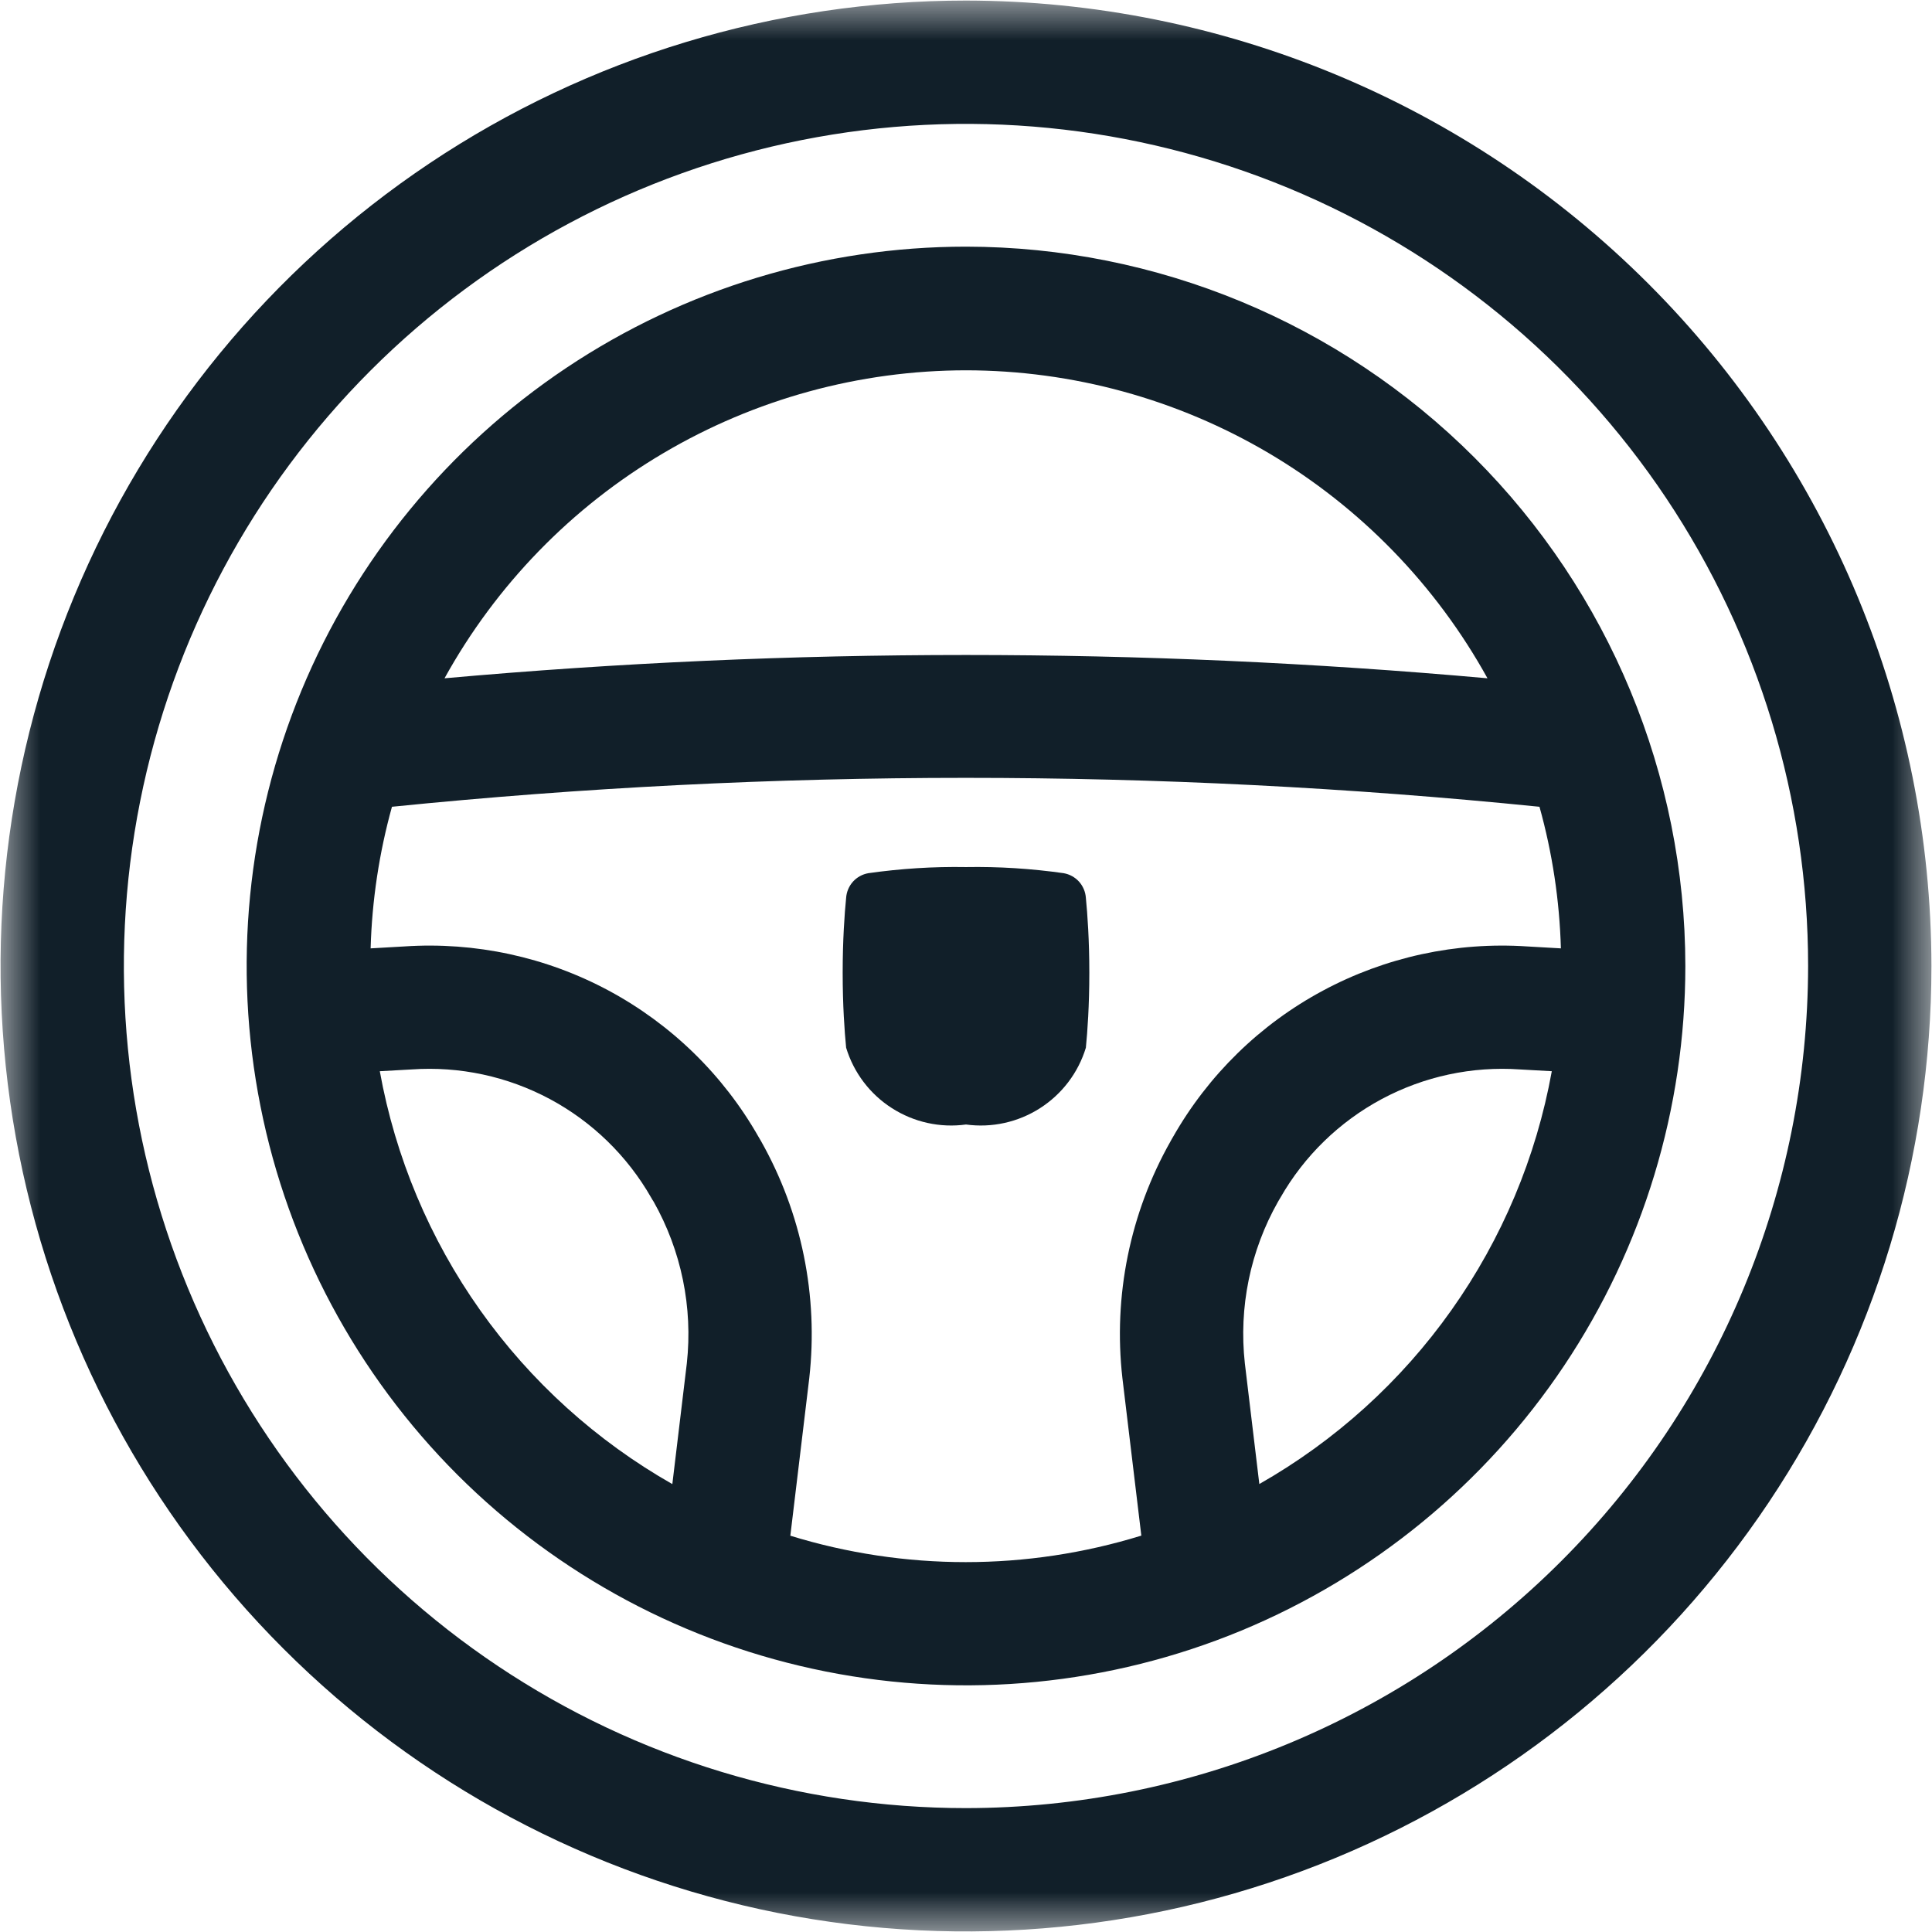
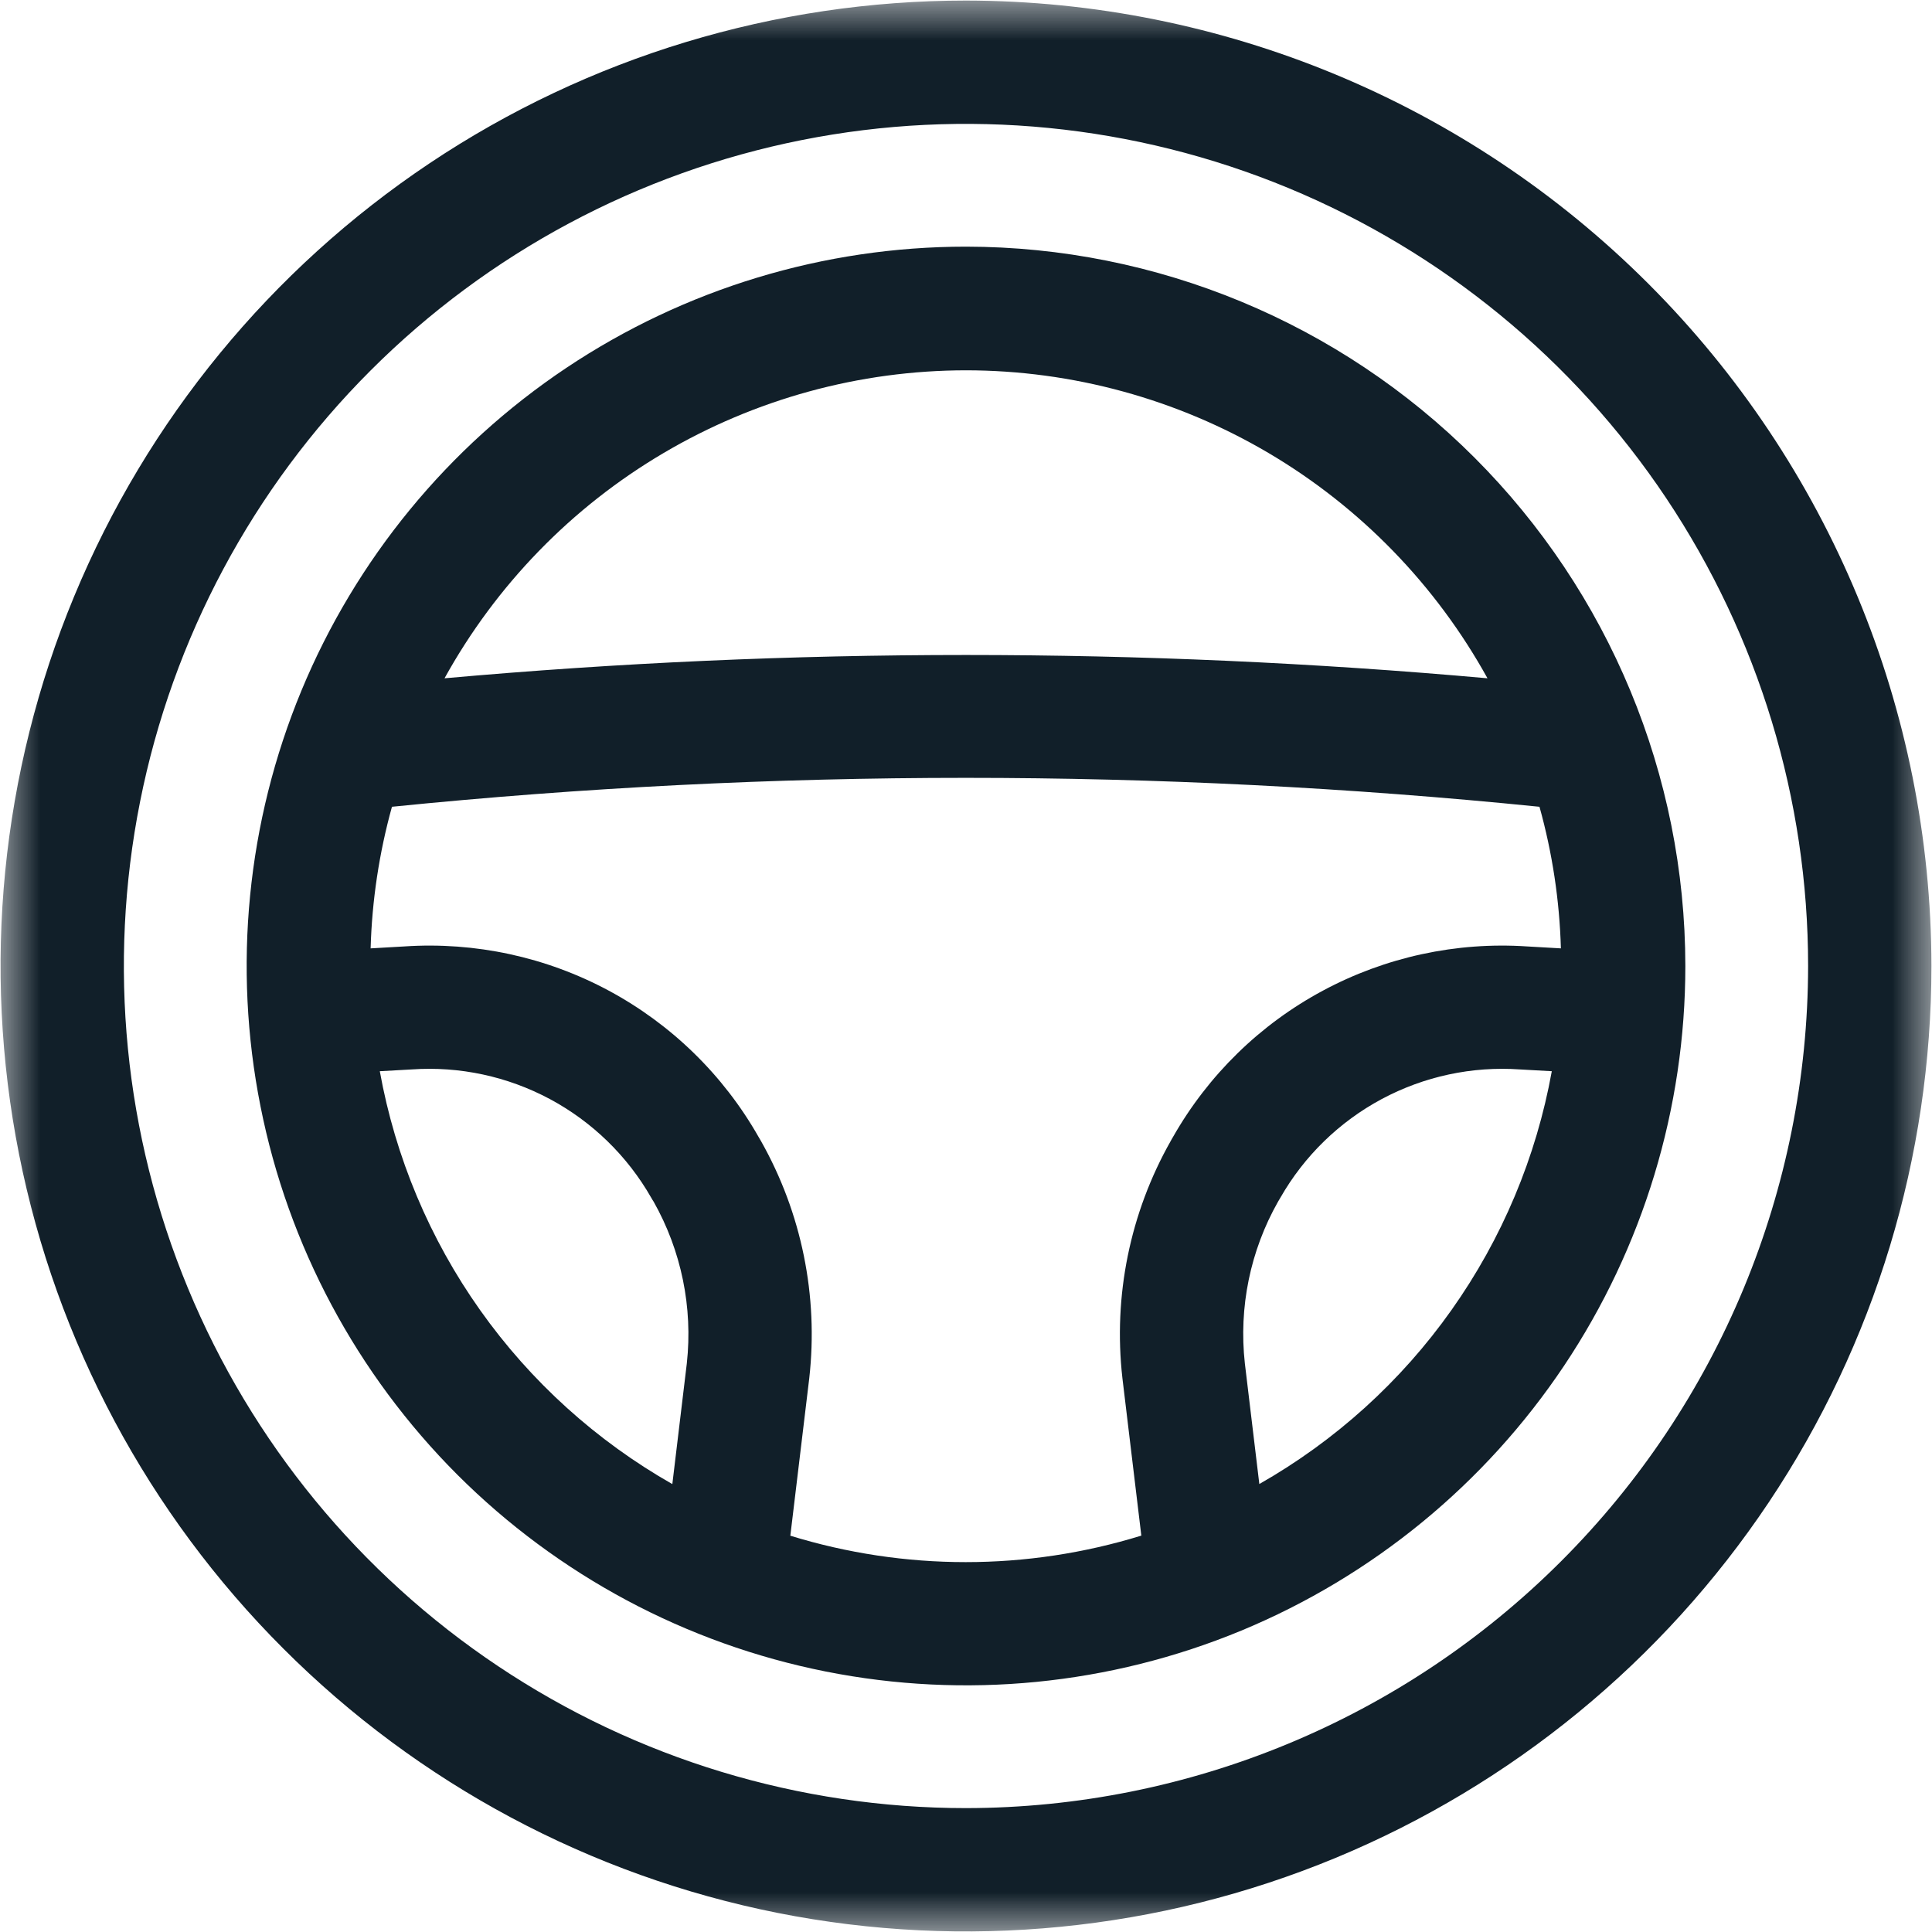
<svg xmlns="http://www.w3.org/2000/svg" width="24" height="24" viewBox="0 0 24 24" fill="none">
  <mask id="mask0_45_25" style="mask-type:luminance" maskUnits="userSpaceOnUse" x="0" y="0" width="24" height="24">
    <path d="M24 0H0V24H24V0Z" fill="white" />
  </mask>
  <g mask="url(#mask0_45_25)">
-     <path d="M13.213 10.847C12.811 10.79 12.406 10.764 12 10.771C11.594 10.764 11.189 10.79 10.787 10.847C10.713 10.86 10.646 10.897 10.596 10.952C10.546 11.008 10.516 11.079 10.511 11.153C10.491 11.353 10.468 11.678 10.468 12.084C10.468 12.49 10.491 12.811 10.511 13.015C10.605 13.325 10.807 13.592 11.08 13.766C11.353 13.941 11.679 14.013 12 13.969C12.321 14.013 12.647 13.941 12.92 13.766C13.193 13.591 13.395 13.325 13.489 13.015C13.509 12.815 13.532 12.491 13.532 12.084C13.532 11.677 13.509 11.357 13.489 11.153C13.484 11.079 13.454 11.008 13.404 10.952C13.354 10.897 13.287 10.86 13.213 10.847Z" fill="#111F29" />
    <path d="M12 0.007C9.628 0.007 7.309 0.71 5.337 2.028C3.365 3.346 1.828 5.219 0.92 7.411C0.012 9.602 -0.225 12.013 0.237 14.34C0.7 16.666 1.842 18.803 3.52 20.48C5.197 22.158 7.334 23.3 9.66 23.763C11.987 24.225 14.398 23.988 16.59 23.08C18.781 22.172 20.654 20.635 21.972 18.663C23.29 16.691 23.993 14.372 23.993 12C23.989 8.82 22.724 5.772 20.476 3.524C18.228 1.276 15.18 0.011 12 0.007ZM12 22.461C9.931 22.461 7.908 21.848 6.188 20.698C4.468 19.549 3.127 17.915 2.335 16.003C1.543 14.092 1.336 11.989 1.74 9.959C2.144 7.93 3.14 6.066 4.603 4.603C6.066 3.14 7.93 2.144 9.959 1.74C11.988 1.336 14.092 1.544 16.003 2.335C17.915 3.127 19.549 4.468 20.698 6.188C21.847 7.909 22.461 9.931 22.461 12C22.458 14.774 21.355 17.433 19.393 19.394C17.432 21.355 14.773 22.458 12 22.461Z" fill="#111F29" />
    <path d="M12 3.064C10.233 3.064 8.505 3.588 7.035 4.57C5.566 5.552 4.421 6.947 3.744 8.58C3.068 10.213 2.891 12.01 3.236 13.743C3.58 15.477 4.432 17.069 5.681 18.319C6.931 19.568 8.523 20.419 10.257 20.764C11.99 21.109 13.787 20.932 15.42 20.256C17.052 19.579 18.448 18.434 19.43 16.965C20.412 15.495 20.936 13.767 20.936 12C20.934 9.631 19.991 7.359 18.316 5.684C16.641 4.009 14.369 3.066 12 3.064ZM12 4.6C13.323 4.601 14.622 4.957 15.761 5.629C16.9 6.302 17.838 7.268 18.478 8.426C14.168 8.04 9.832 8.04 5.522 8.426C6.162 7.268 7.1 6.302 8.239 5.63C9.378 4.957 10.677 4.601 12 4.6ZM4.718 13.307L5.112 13.285C5.708 13.243 6.304 13.371 6.831 13.653C7.357 13.935 7.794 14.36 8.09 14.879C8.099 14.895 8.109 14.912 8.12 14.928C8.464 15.538 8.608 16.24 8.532 16.936L8.352 18.436C7.408 17.899 6.593 17.162 5.965 16.276C5.337 15.39 4.911 14.376 4.718 13.307ZM9.818 19.076L10.053 17.12C10.168 16.099 9.958 15.068 9.453 14.174L9.422 14.121C8.985 13.353 8.34 12.724 7.562 12.306C6.784 11.888 5.903 11.698 5.022 11.757L4.604 11.781C4.621 11.186 4.71 10.595 4.869 10.022C9.609 9.543 14.384 9.543 19.124 10.022C19.284 10.595 19.373 11.186 19.39 11.781L18.972 11.757C18.09 11.698 17.21 11.889 16.432 12.307C15.653 12.725 15.009 13.355 14.572 14.123C14.566 14.133 14.561 14.143 14.555 14.152L14.543 14.174C14.037 15.068 13.827 16.099 13.943 17.12L14.178 19.076C12.756 19.515 11.236 19.515 9.814 19.076M15.644 18.436L15.464 16.936C15.387 16.24 15.531 15.537 15.876 14.928L15.905 14.879C16.201 14.36 16.638 13.935 17.164 13.653C17.691 13.371 18.287 13.243 18.883 13.285L19.277 13.307C19.084 14.376 18.658 15.389 18.03 16.275C17.403 17.161 16.588 17.898 15.644 18.435" fill="#111F29" />
  </g>
</svg>